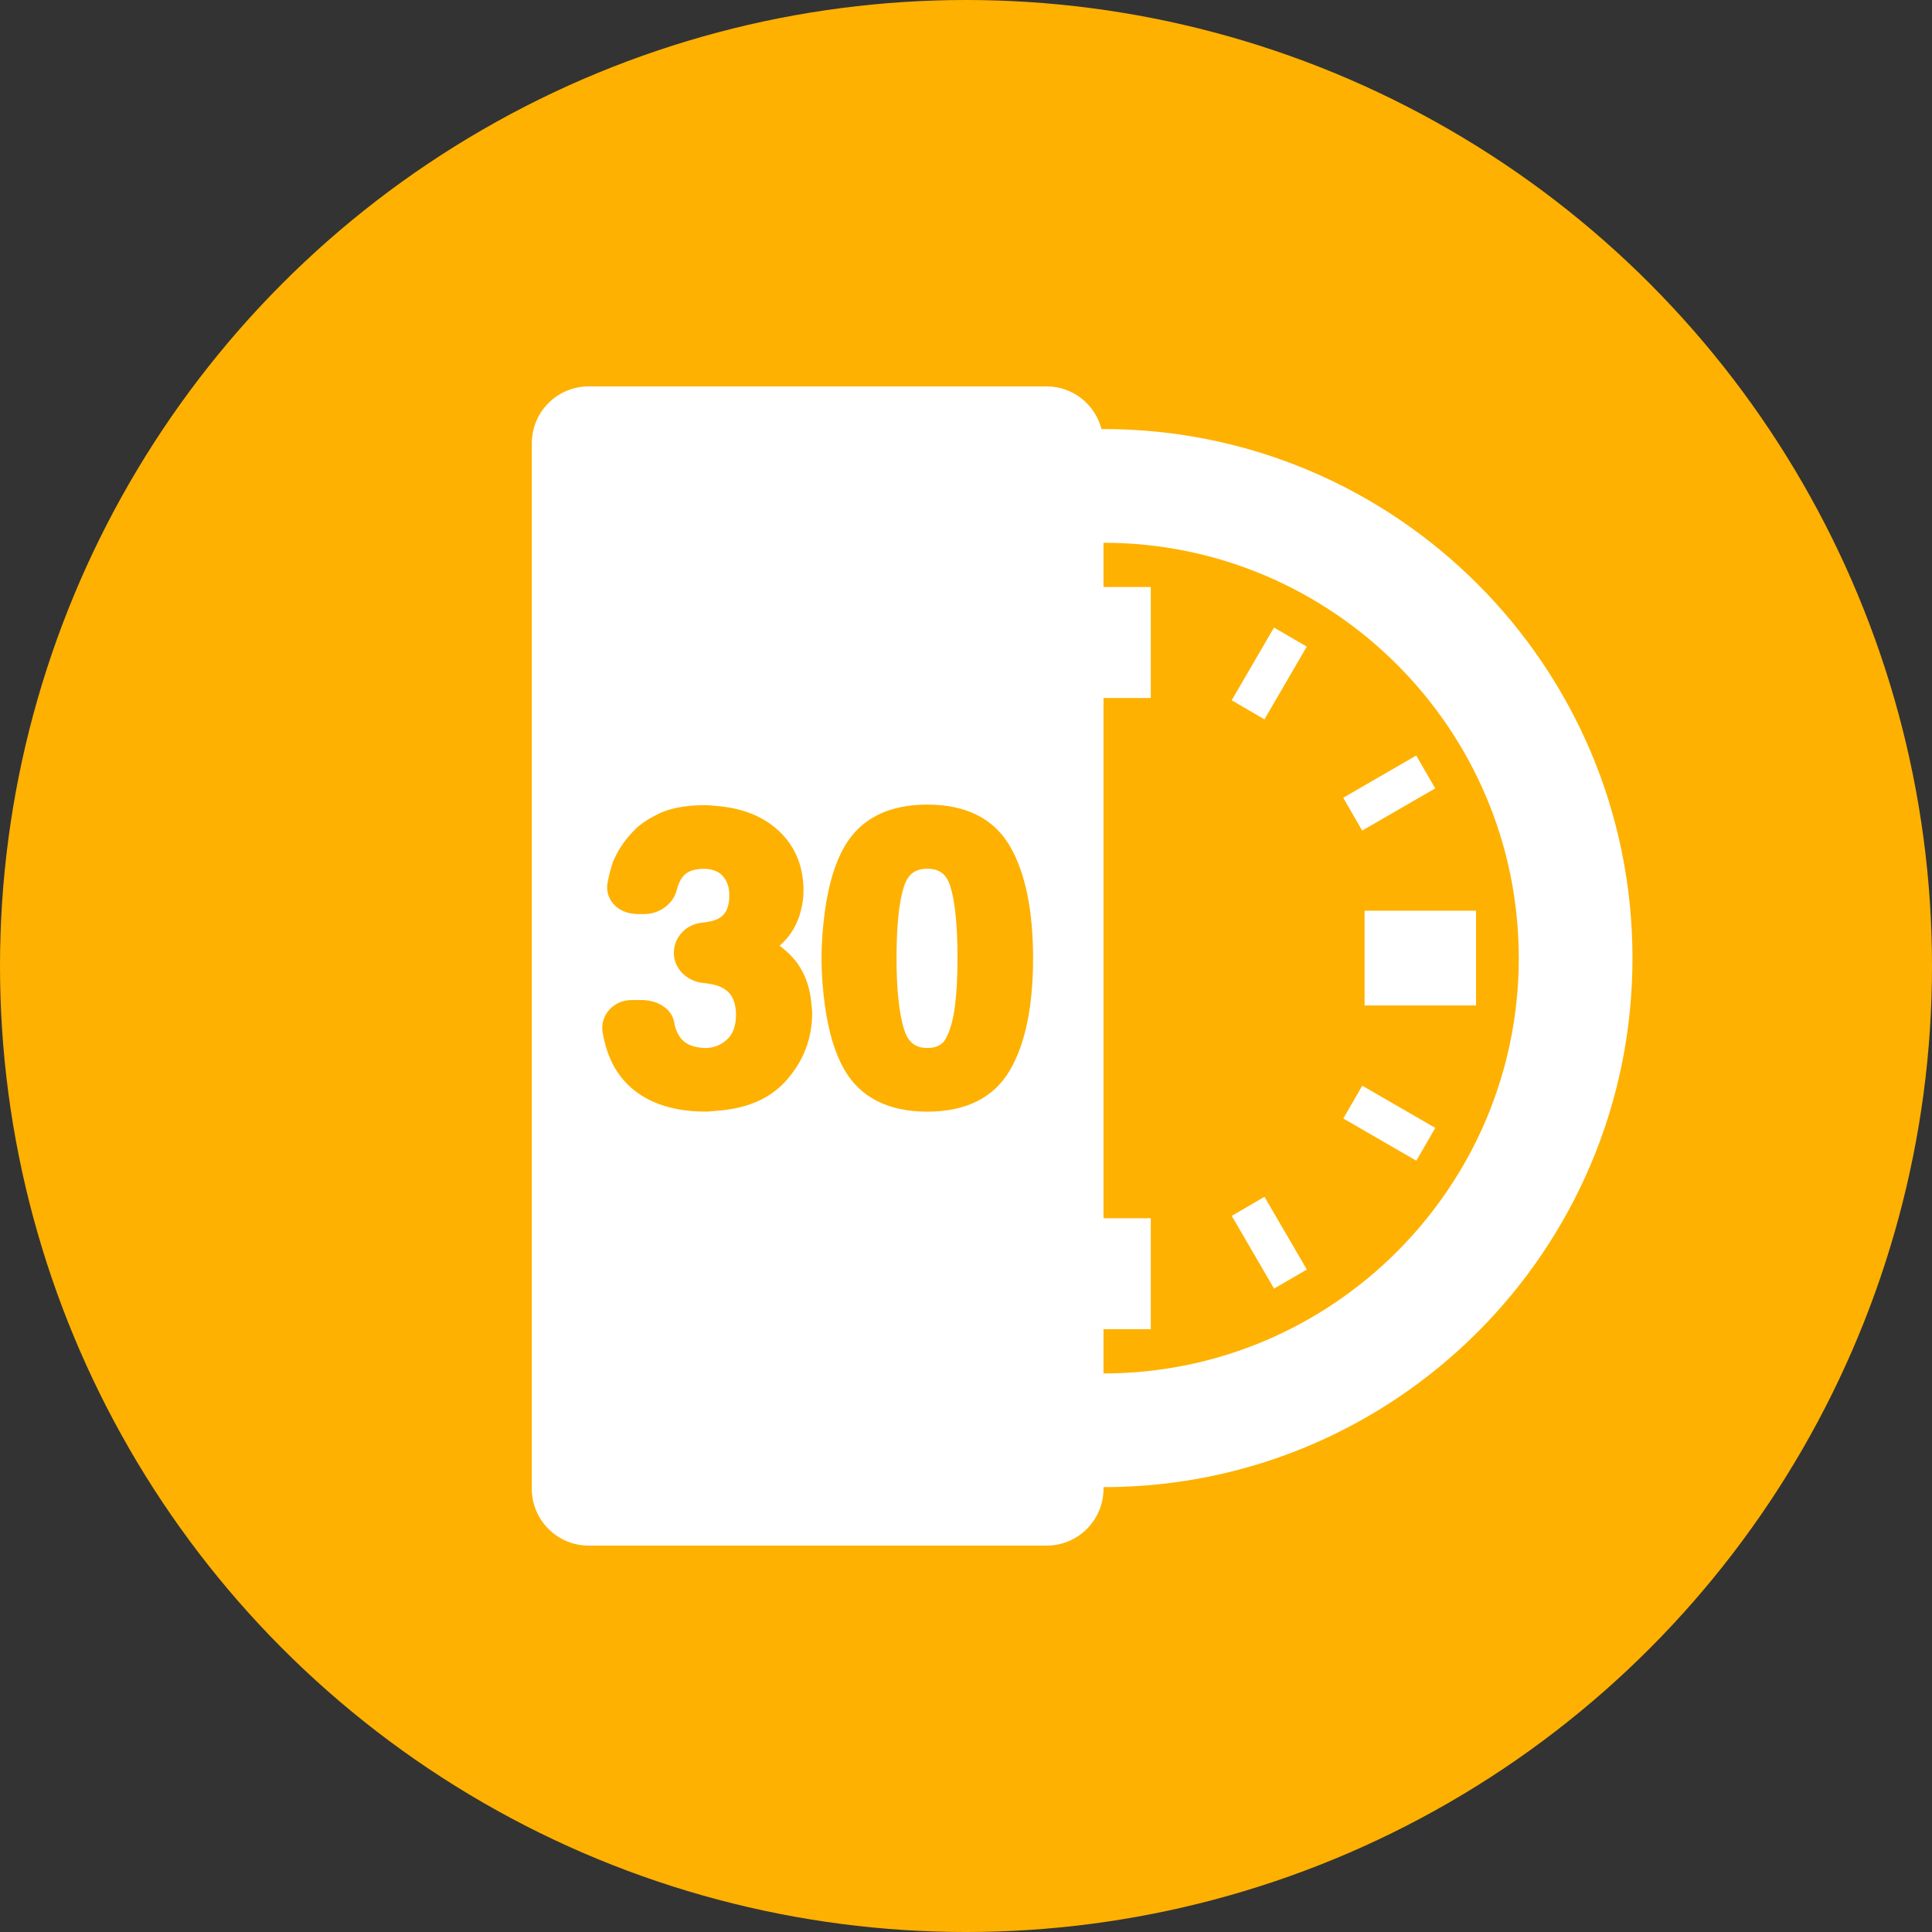
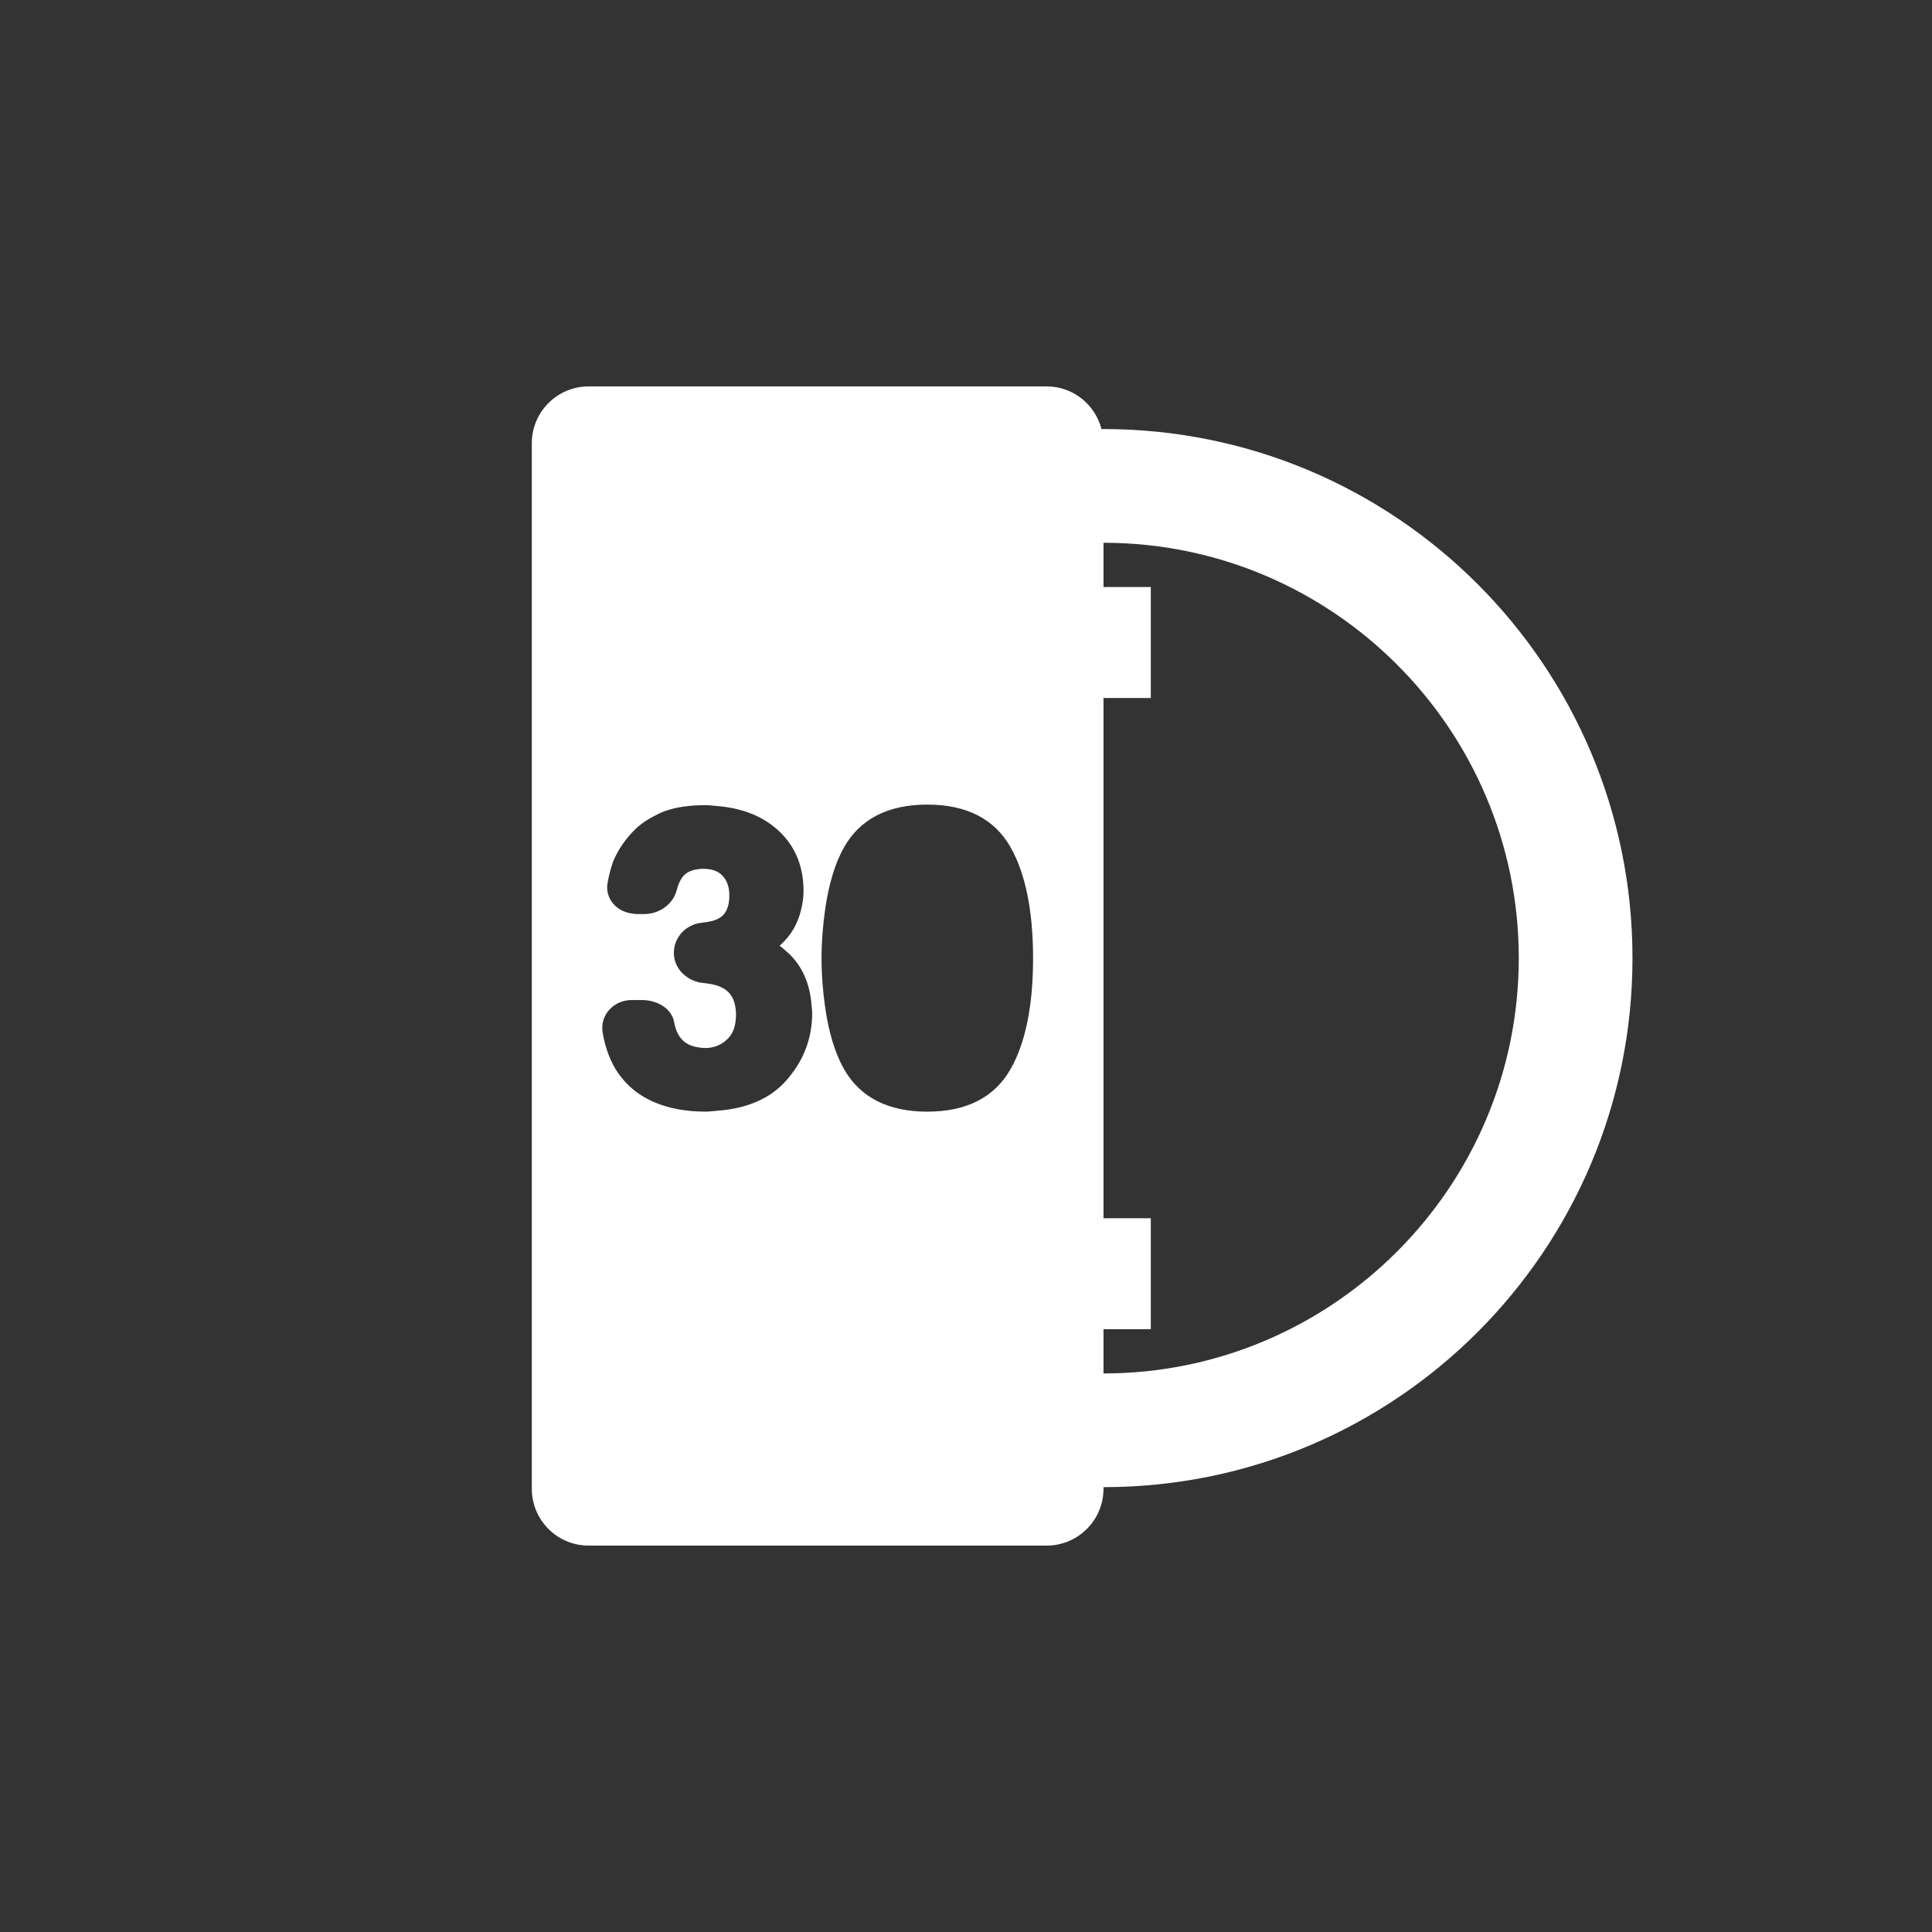
<svg xmlns="http://www.w3.org/2000/svg" version="1.1" width="512" height="512" x="0" y="0" viewBox="0 0 332.697 332.697" style="enable-background:new 0 0 512 512" xml:space="preserve" class="">
  <rect x="0" y="0" width="332.697" height="332.697" fill="#333333" stroke="none" />
-   <circle r="166.349" cx="166.349" cy="166.349" fill="#feb101" shape="circle" />
  <g transform="matrix(0.6,0,0,0.6,86.54,66.539)">
    <g>
      <path style="" d="M8.398,16.323v300.057c0,9.013,7.305,16.317,16.317,16.317h131.446   c9.013,0,16.317-7.305,16.317-16.317v-0.457c83.849-0.011,151.821-67.988,151.821-151.842c0-83.859-67.983-151.842-151.842-151.842   c-0.185,0-0.37,0.011-0.555,0.016C170.085,5.222,163.754,0,156.156,0H24.715C15.708,0.005,8.398,7.31,8.398,16.323z    M172.478,270.588h13.576v-31.851h-13.576V89.435h13.576V57.583h-13.576V44.878c65.726,0.011,119.186,53.482,119.186,119.203   s-53.461,119.197-119.186,119.208V270.588z M92.535,150.483c1.012-7.288,2.796-13.511,5.542-18.313   c4.607-8.061,12.63-12.145,23.834-12.145s19.227,4.085,23.834,12.145c4.329,7.571,6.521,18.324,6.521,31.971   c0,13.652-2.197,24.383-6.527,31.916c-4.612,8.028-12.63,12.096-23.829,12.096c-11.204,0-19.222-4.068-23.834-12.096   c-2.758-4.803-4.552-11.041-5.559-18.379c-0.571-4.172-0.963-8.594-0.963-13.538C91.556,159.147,91.953,154.687,92.535,150.483z    M66.743,177.678c-0.256-1.24-0.68-2.219-1.213-2.975c-0.941-1.333-2.17-2.029-3.231-2.469c-1.164-0.479-2.812-0.827-4.89-1.039   c-1.485-0.147-2.828-0.647-4.003-1.36c-2.556-1.556-4.237-4.21-4.237-7.245c0-3.225,1.789-6.043,4.471-7.544   c1.012-0.566,2.143-0.963,3.367-1.093c2.502-0.267,3.796-0.669,4.438-0.968c1.583-0.702,3.644-2.159,3.644-6.918   c0-2.366-0.636-4.199-1.947-5.613c-1.251-1.343-3.062-2.002-5.532-2.002c-0.566,0-1.071,0.054-1.572,0.12   c-1.991,0.256-3.465,1.006-4.433,2.317c-0.713,0.963-1.24,2.148-1.566,3.514c-0.968,4.079-4.922,7.038-9.399,7.038h-2.159   c-0.315,0-0.615-0.065-0.925-0.098c-2.317-0.223-4.411-1.229-5.831-2.921c-1.409-1.681-1.974-3.78-1.588-5.918   c0.359-2.034,0.876-4.047,1.534-5.988c1.49-3.633,3.748-6.864,6.772-9.763c1.414-1.295,3.019-2.333,4.71-3.247   c1.153-0.625,2.328-1.218,3.612-1.67c3.122-1.093,6.935-1.648,11.335-1.648c1.213,0,2.322,0.147,3.47,0.245   c6.706,0.549,12.39,2.611,16.812,6.342c5.309,4.476,8.001,10.541,8.001,18.02c0,2.018-0.305,3.889-0.767,5.689   c-0.761,2.986-2.083,5.695-4.096,8.028c-0.647,0.745-1.311,1.42-1.996,2.023c0.756,0.566,1.566,1.246,2.437,2.04   c4.106,3.807,6.288,8.926,6.723,15.104c0.049,0.723,0.185,1.403,0.185,2.154c0,7.446-2.605,14.087-7.751,19.717   c-4.591,5.015-11.204,7.734-19.488,8.338c-1.126,0.076-2.176,0.256-3.361,0.256c-5.76,0-10.704-0.952-14.876-2.774   c-4.743-2.072-8.479-5.276-11.096-9.665c-1.67-2.834-2.866-6.244-3.557-10.144c-0.413-2.339,0.19-4.623,1.702-6.429   c1.605-1.915,4.009-3.013,6.598-3.013h0.457h2.464c4.737,0,8.637,2.654,9.284,6.315c0.207,1.197,0.538,2.263,0.979,3.166   c1.153,2.339,3.062,3.639,5.82,4.079c0.68,0.109,1.371,0.207,2.159,0.207c2.399,0,4.438-0.8,6.233-2.458   c1.73-1.594,2.567-3.932,2.567-7.147C67.015,179.277,66.9,178.45,66.743,177.678z" fill="#ffffff" data-original="#010002" class="" />
-       <path style="" d="M247.412,150.483h31.982v27.195h-31.982V150.483z M218.667,95.559l-9.404-5.472l12.151-20.875   l9.404,5.472L218.667,95.559z M262.234,105.942l5.45,9.426l-20.962,12.113l-5.445-9.42L262.234,105.942z M246.743,200.707   l20.962,12.107l-5.439,9.415l-20.962-12.107L246.743,200.707z M221.43,258.938l-12.151-20.875l9.404-5.472l12.151,20.875   L221.43,258.938z M121.911,189.883c1.795,0,3.187-0.446,4.259-1.354c1.458-1.246,2.883-5.173,3.546-9.785   c0.571-3.965,0.859-8.893,0.859-14.615c0-9.333-0.691-16.279-2.056-20.636c-1.099-3.497-3.133-5.058-6.608-5.058   c-3.492,0-5.553,1.566-6.701,5.086c-1.414,4.357-2.132,11.286-2.132,20.609c0,8.898,0.723,15.741,2.143,20.337   C116.38,188.219,118.441,189.883,121.911,189.883z" fill="#ffffff" data-original="#010002" class="" />
    </g>
    <g>
</g>
    <g>
</g>
    <g>
</g>
    <g>
</g>
    <g>
</g>
    <g>
</g>
    <g>
</g>
    <g>
</g>
    <g>
</g>
    <g>
</g>
    <g>
</g>
    <g>
</g>
    <g>
</g>
    <g>
</g>
    <g>
</g>
  </g>
</svg>